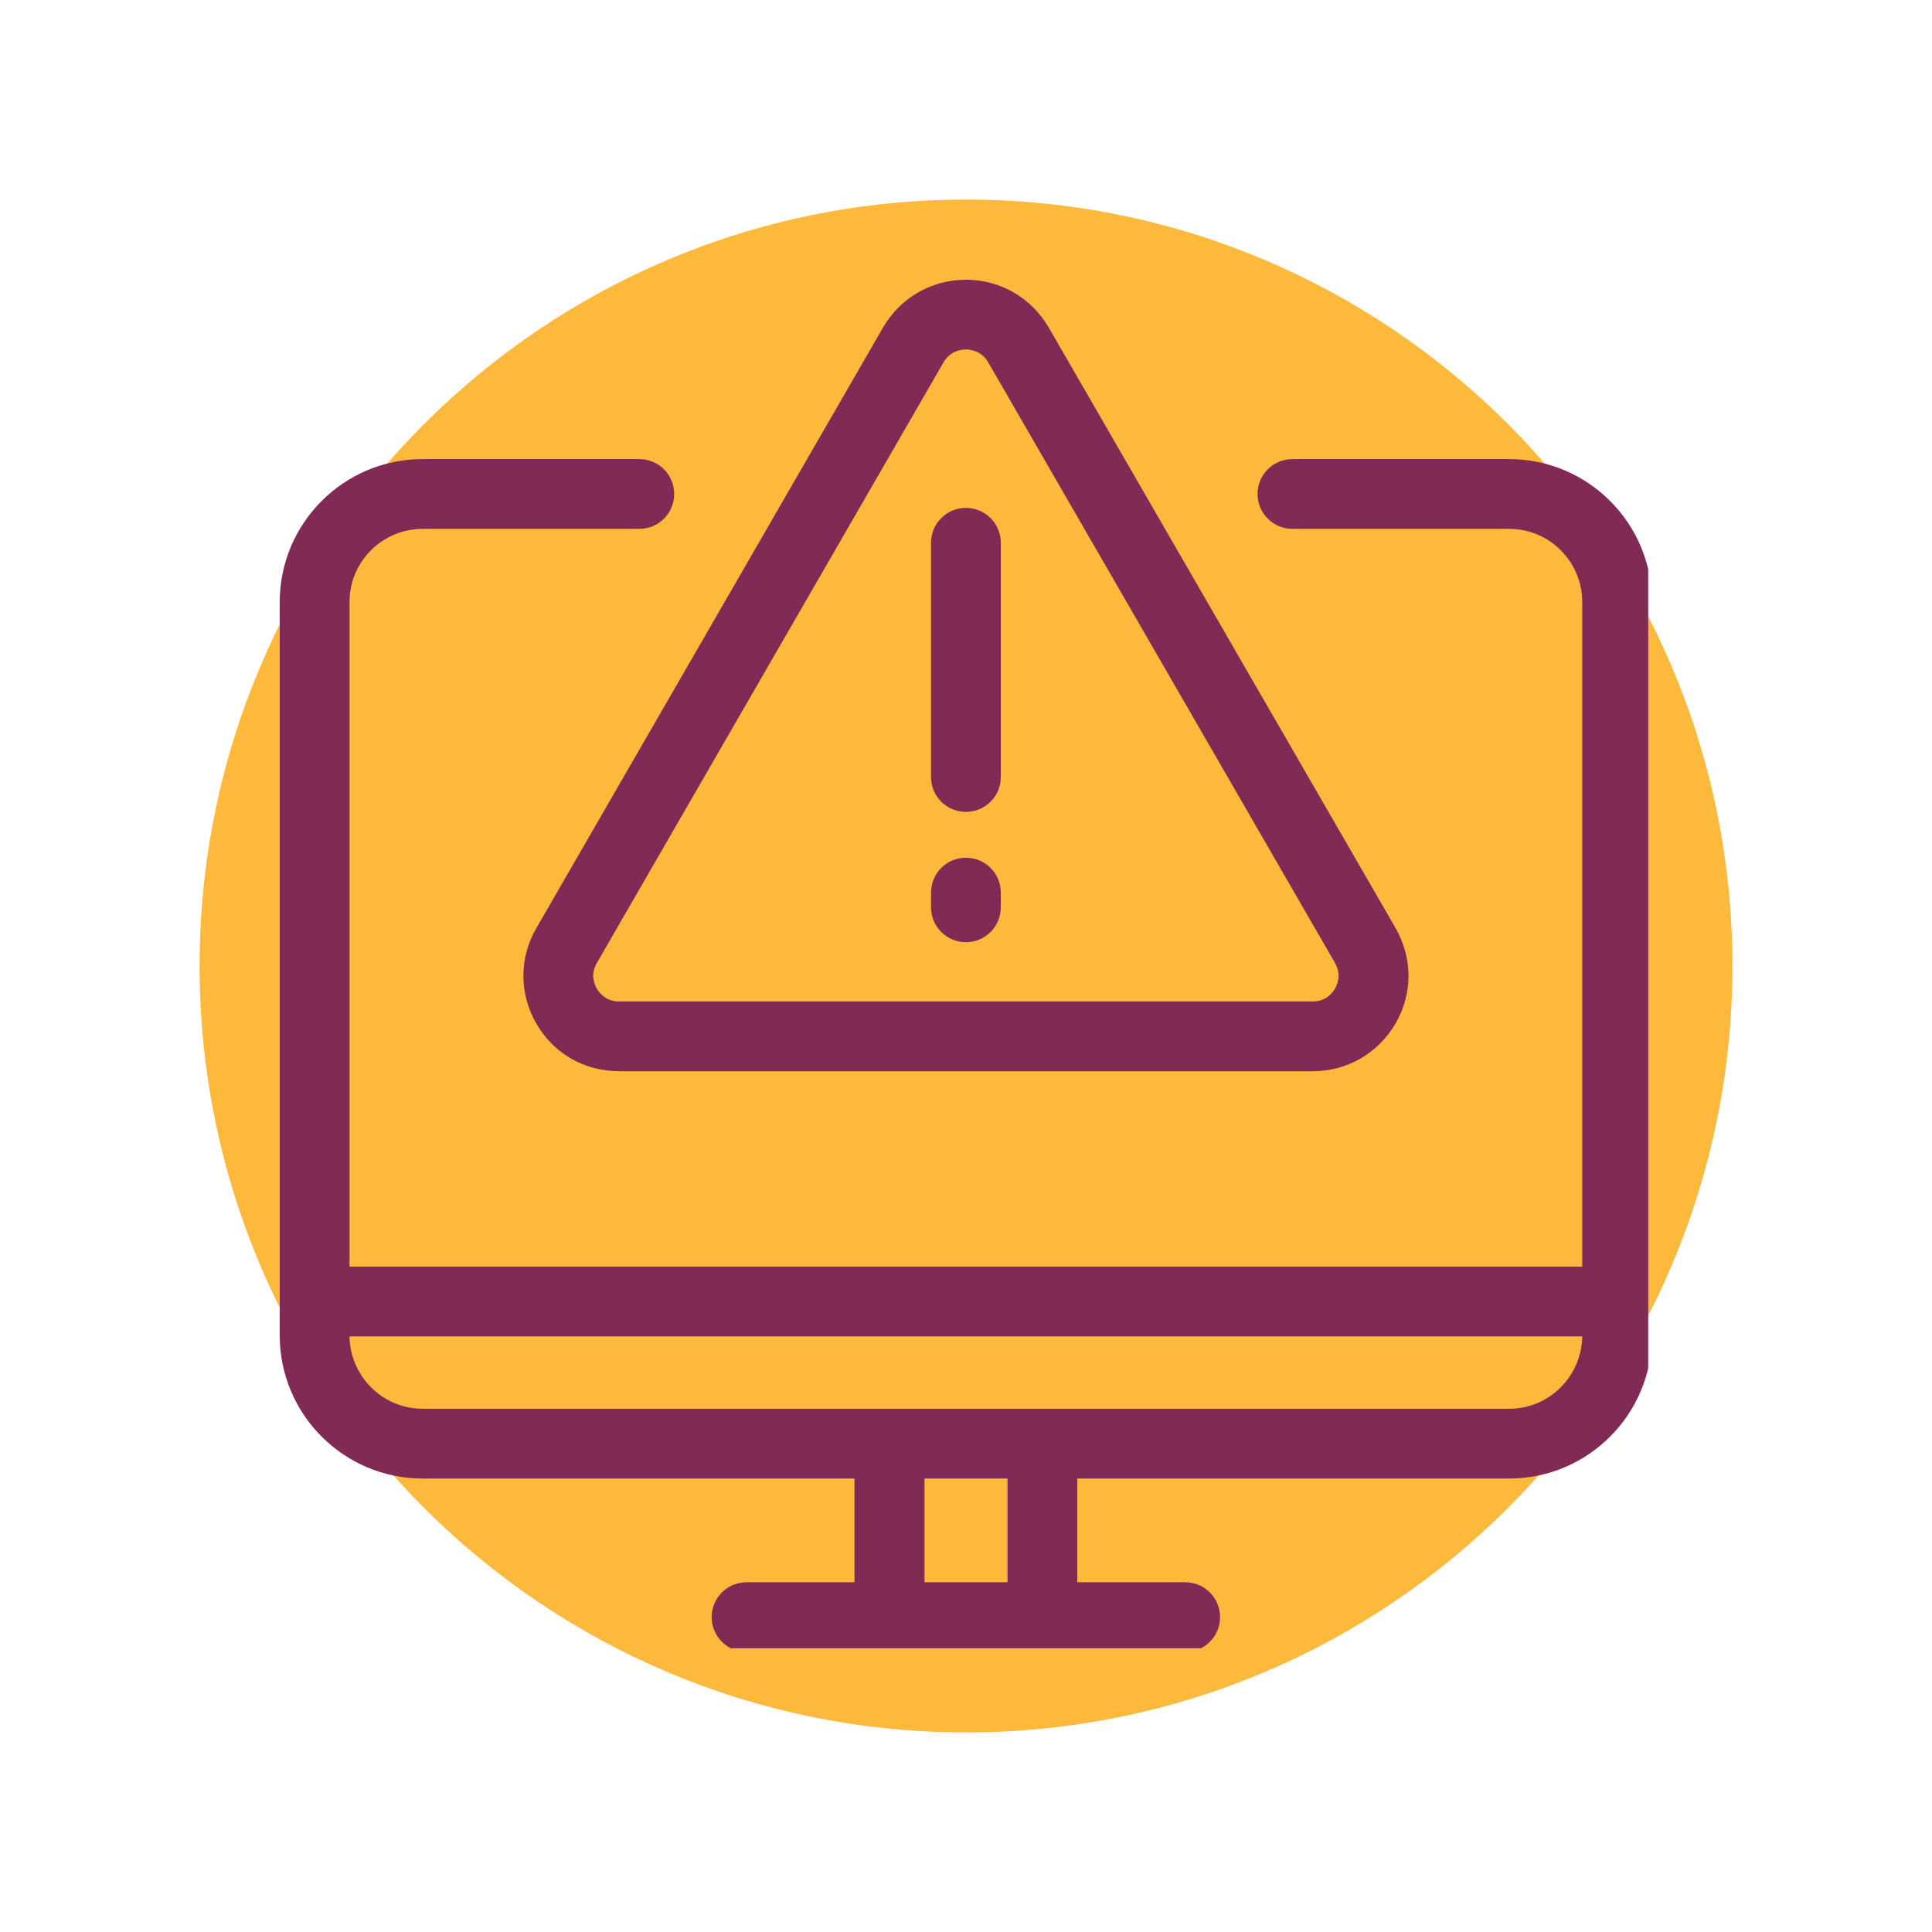
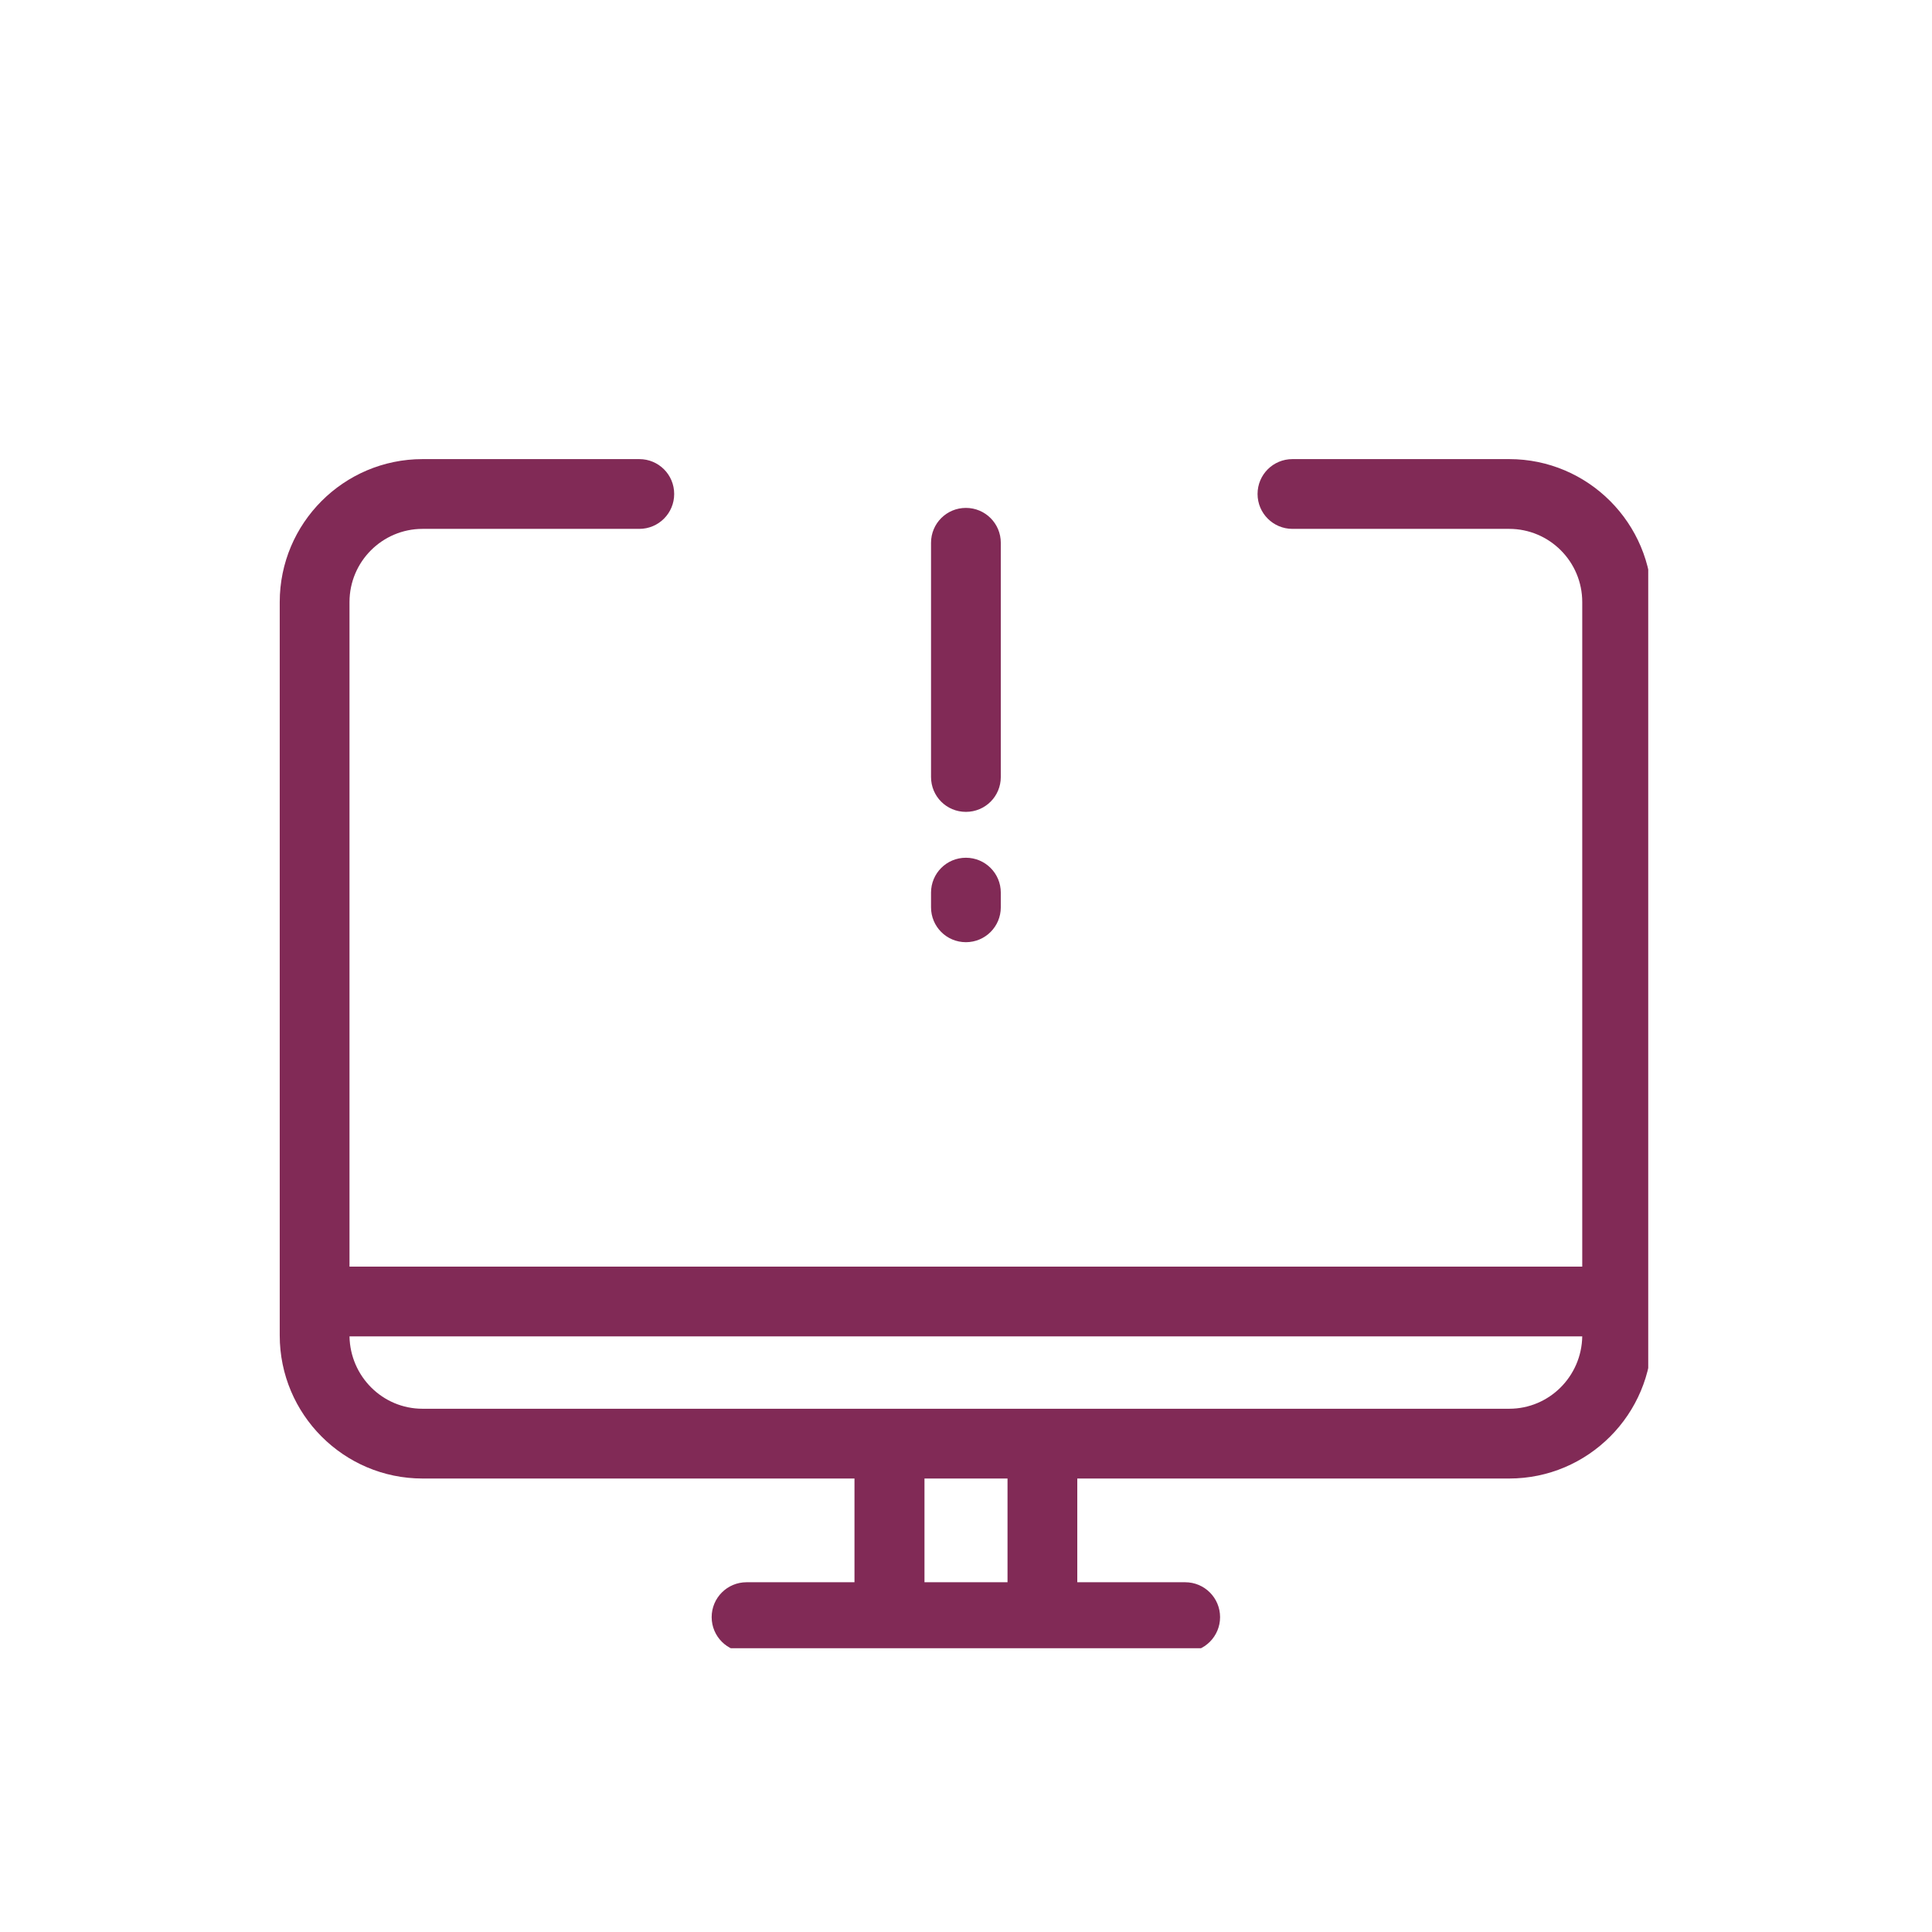
<svg xmlns="http://www.w3.org/2000/svg" width="120" zoomAndPan="magnify" viewBox="0 0 90 90" height="120" preserveAspectRatio="xMidYMid meet" version="1.0">
  <defs>
    <clipPath id="710557e5c2">
      <path d="M 9.297 9.297 L 80.703 9.297 L 80.703 80.703 L 9.297 80.703 Z M 9.297 9.297 " clip-rule="nonzero" />
    </clipPath>
    <clipPath id="457c9975f5">
-       <path d="M 45 9.297 C 25.281 9.297 9.297 25.281 9.297 45 C 9.297 64.719 25.281 80.703 45 80.703 C 64.719 80.703 80.703 64.719 80.703 45 C 80.703 25.281 64.719 9.297 45 9.297 Z M 45 9.297 " clip-rule="nonzero" />
-     </clipPath>
+       </clipPath>
    <clipPath id="fce8342323">
      <path d="M 13.031 21 L 76.781 21 L 76.781 76.781 L 13.031 76.781 Z M 13.031 21 " clip-rule="nonzero" />
    </clipPath>
    <clipPath id="1aa41b951d">
-       <path d="M 24 13.031 L 66 13.031 L 66 50 L 24 50 Z M 24 13.031 " clip-rule="nonzero" />
-     </clipPath>
+       </clipPath>
  </defs>
  <rect x="-9" width="108" fill="#ffffff" y="-9" height="108" fill-opacity="1" />
  <rect x="-9" width="108" fill="#ffffff" y="-9" height="108" fill-opacity="1" />
  <g clip-path="url(#710557e5c2)">
    <g clip-path="url(#457c9975f5)">
      <path fill="#fcb93c" d="M 9.297 9.297 L 80.703 9.297 L 80.703 80.703 L 9.297 80.703 Z M 9.297 9.297 " fill-opacity="1" fill-rule="nonzero" />
    </g>
  </g>
  <g clip-path="url(#fce8342323)">
    <path fill="#812a56" d="M 70.305 21.387 L 60.207 21.387 C 59.309 21.387 58.582 22.109 58.582 23.012 C 58.582 23.91 59.309 24.637 60.207 24.637 L 70.305 24.637 C 72.18 24.637 73.707 26.164 73.707 28.047 L 73.707 59.004 L 16.281 59.004 L 16.281 28.047 C 16.281 26.164 17.809 24.637 19.684 24.637 L 29.781 24.637 C 30.68 24.637 31.406 23.91 31.406 23.012 C 31.406 22.109 30.68 21.387 29.781 21.387 L 19.684 21.387 C 16.012 21.387 13.031 24.375 13.031 28.047 L 13.031 62.211 C 13.031 65.883 16.012 68.875 19.684 68.875 L 39.805 68.875 L 39.805 73.707 L 34.777 73.707 C 33.879 73.707 33.152 74.434 33.152 75.332 C 33.152 76.23 33.879 76.957 34.777 76.957 L 55.211 76.957 C 56.109 76.957 56.836 76.23 56.836 75.332 C 56.836 74.434 56.109 73.707 55.211 73.707 L 50.184 73.707 L 50.184 68.875 L 70.305 68.875 C 73.977 68.875 76.957 65.883 76.957 62.211 L 76.957 28.047 C 76.957 24.375 73.977 21.387 70.305 21.387 Z M 46.934 73.707 L 43.066 73.707 L 43.066 68.875 L 46.934 68.875 Z M 70.305 65.625 L 19.684 65.625 C 17.82 65.625 16.316 64.117 16.281 62.254 L 73.707 62.254 C 73.676 64.117 72.168 65.625 70.305 65.625 Z M 70.305 65.625 " fill-opacity="1" fill-rule="nonzero" />
  </g>
  <g clip-path="url(#1aa41b951d)">
-     <path fill="#812a56" d="M 24.984 47.68 C 25.785 49.078 27.227 49.902 28.84 49.902 L 61.148 49.902 C 62.754 49.902 64.195 49.07 65.008 47.68 C 65.82 46.293 65.809 44.625 65.008 43.227 L 48.852 15.254 C 48.039 13.867 46.598 13.031 44.996 13.031 C 43.391 13.031 41.949 13.867 41.137 15.254 L 24.984 43.238 C 24.18 44.625 24.18 46.293 24.984 47.68 Z M 27.801 44.863 L 43.953 16.879 C 44.27 16.336 44.789 16.281 44.996 16.281 C 45.199 16.281 45.719 16.336 46.035 16.879 L 62.188 44.855 C 62.504 45.395 62.297 45.871 62.188 46.055 C 62.082 46.242 61.777 46.652 61.148 46.652 L 28.84 46.652 C 28.211 46.652 27.906 46.23 27.801 46.055 C 27.703 45.883 27.484 45.406 27.801 44.863 Z M 27.801 44.863 " fill-opacity="1" fill-rule="nonzero" />
-   </g>
+     </g>
  <path fill="#812a56" d="M 44.996 37.82 C 45.895 37.82 46.621 37.098 46.621 36.195 L 46.621 25.285 C 46.621 24.387 45.895 23.66 44.996 23.66 C 44.094 23.66 43.371 24.387 43.371 25.285 L 43.371 36.195 C 43.371 37.098 44.094 37.82 44.996 37.82 Z M 44.996 37.82 " fill-opacity="1" fill-rule="nonzero" />
  <path fill="#812a56" d="M 44.996 43.891 C 45.895 43.891 46.621 43.164 46.621 42.266 L 46.621 41.582 C 46.621 40.684 45.895 39.957 44.996 39.957 C 44.094 39.957 43.371 40.684 43.371 41.582 L 43.371 42.266 C 43.371 43.164 44.094 43.891 44.996 43.891 Z M 44.996 43.891 " fill-opacity="1" fill-rule="nonzero" />
</svg>